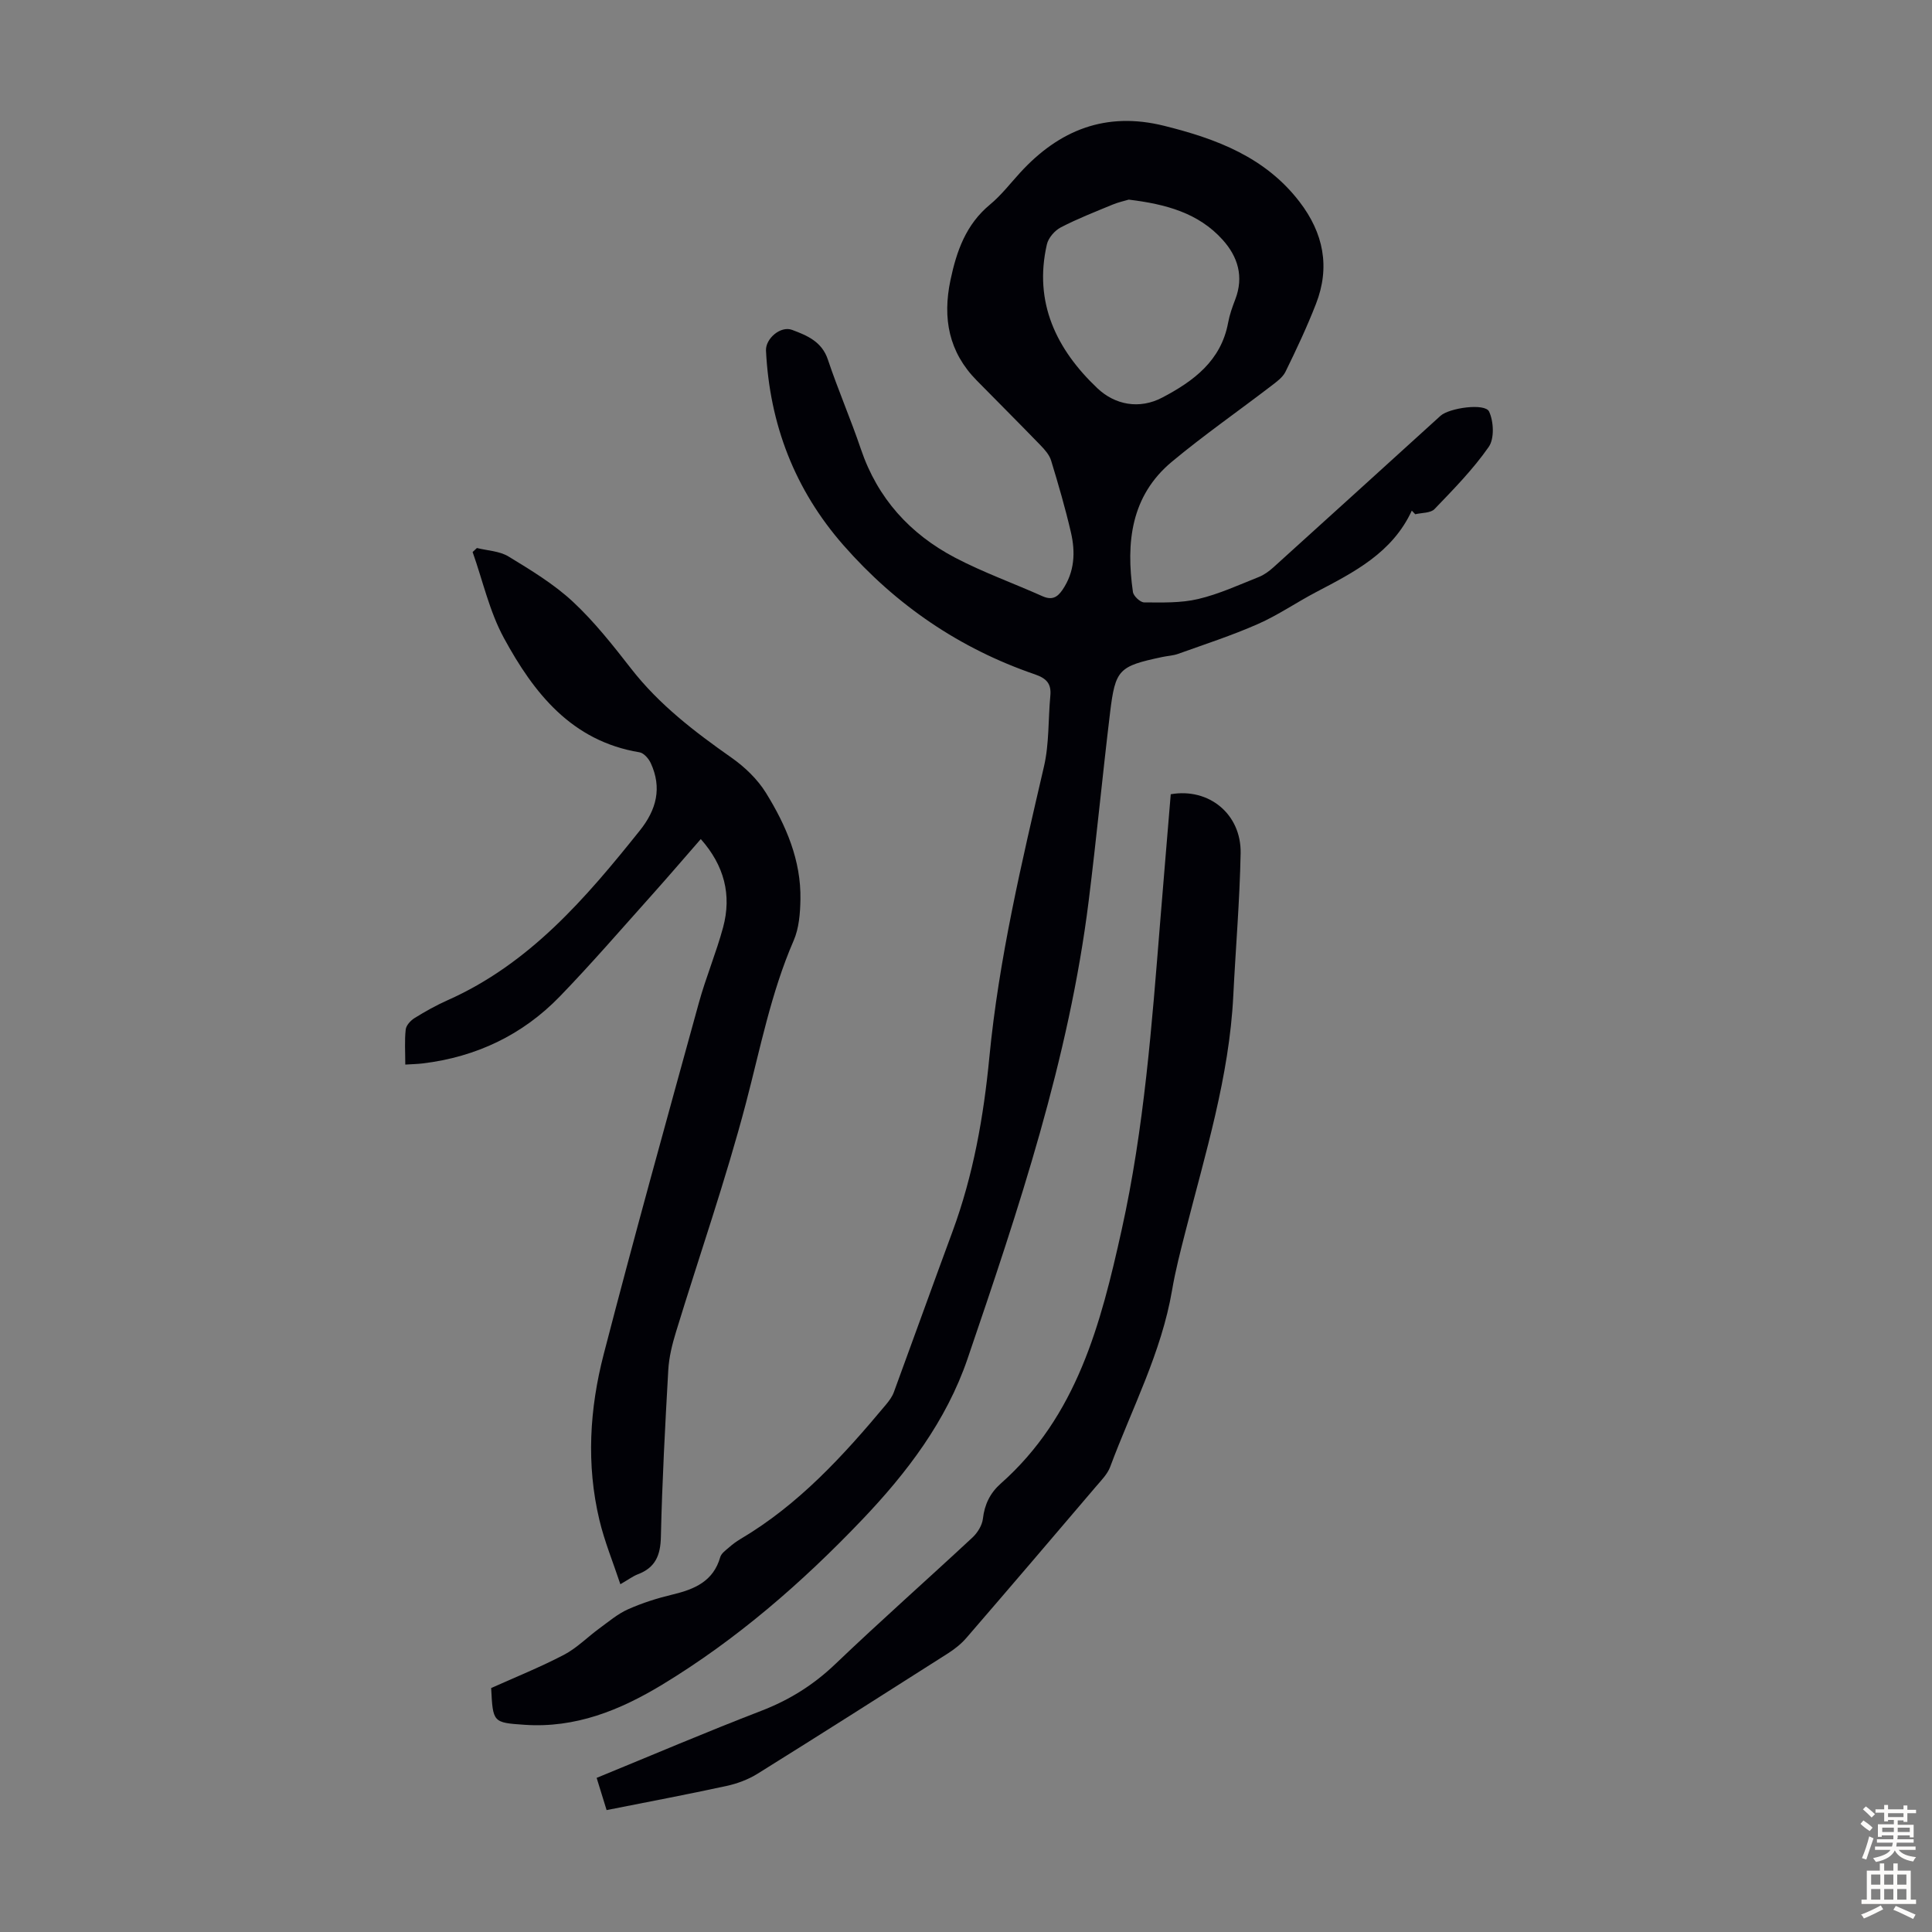
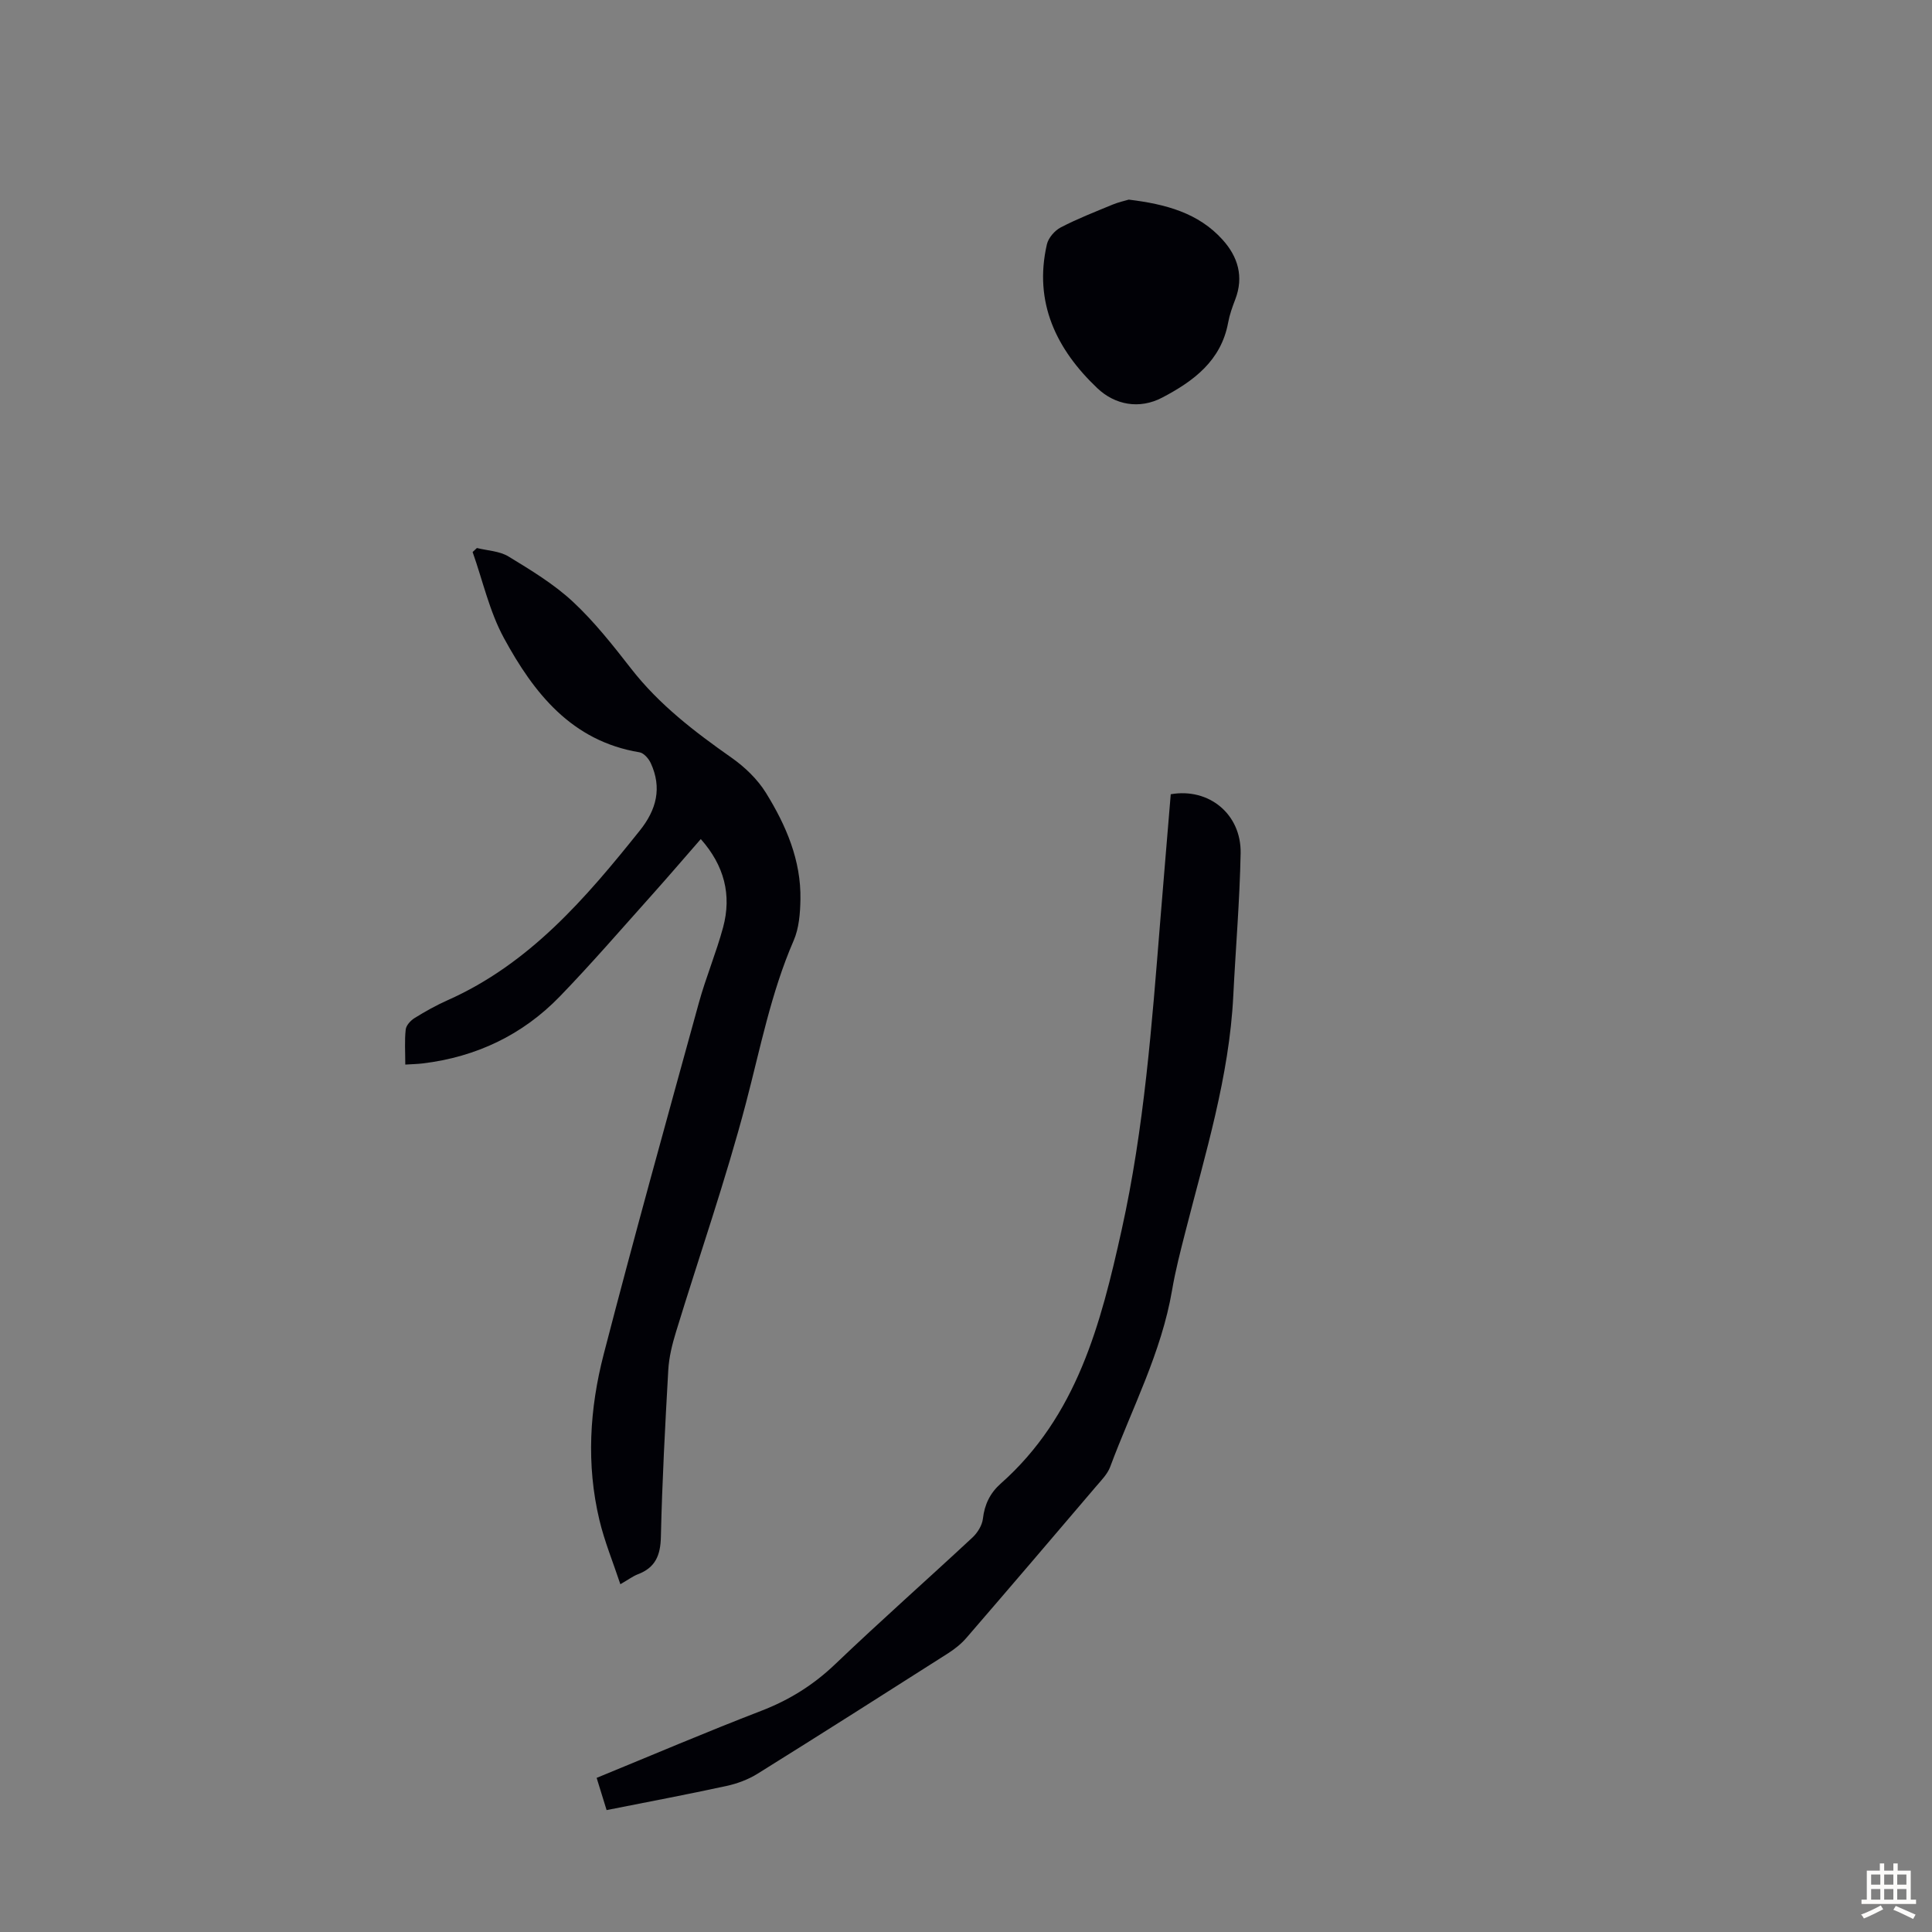
<svg xmlns="http://www.w3.org/2000/svg" enable-background="new 0 0 400 400" viewBox="0 0 400 400">
  <rect x="0" y="0" width="400" height="400" fill="#808080" stroke="none" />
  <g fill="#010106">
-     <path d="m292.3 105.72c-4.05 8.76-11.97 12.75-19.82 16.87-4.06 2.13-7.87 4.77-12.05 6.61-5.37 2.37-10.99 4.19-16.53 6.18-1.04.37-2.19.41-3.29.65-8.97 1.91-9.69 2.53-10.78 11.5-1.57 12.99-2.81 26.02-4.43 39-4.08 32.71-14.5 63.77-25.07 94.76-4.41 12.92-12.58 23.67-21.92 33.44-12.4 12.98-25.88 24.71-41.32 34.07-8.79 5.32-17.98 9.02-28.49 8.3-6.55-.45-6.55-.47-6.91-7.61 4.97-2.23 10.15-4.31 15.07-6.88 2.67-1.4 4.88-3.68 7.35-5.48 1.92-1.4 3.79-3 5.93-3.95 2.94-1.31 6.07-2.3 9.21-3.05 4.55-1.09 8.44-2.73 9.87-7.75.22-.76 1.09-1.38 1.75-1.95.75-.66 1.57-1.28 2.43-1.79 12.05-7.12 21.31-17.26 30.15-27.85.63-.76 1.26-1.61 1.6-2.52 4.08-11.1 8.07-22.24 12.17-33.33 4.29-11.63 6.43-23.75 7.61-35.99 1.97-20.44 6.69-40.31 11.31-60.24 1.1-4.73.86-9.76 1.32-14.64.24-2.51-.77-3.62-3.22-4.46-15.57-5.34-28.73-14.33-39.59-26.7-10.12-11.53-15.3-25.06-16.06-40.32-.12-2.46 3.01-5.19 5.41-4.29 3.07 1.15 6.15 2.4 7.4 6.14 2.09 6.25 4.73 12.31 6.84 18.55 3.45 10.19 10.17 17.57 19.5 22.47 5.82 3.05 12.06 5.28 18.07 7.97 1.9.85 3.05.33 4.16-1.3 2.53-3.72 2.71-7.8 1.75-11.92-1.16-5-2.6-9.95-4.1-14.86-.36-1.19-1.33-2.27-2.23-3.2-4.36-4.5-8.79-8.93-13.18-13.39-5.78-5.87-7.09-12.85-5.43-20.75 1.27-6.04 3.21-11.54 8.19-15.66 2.31-1.91 4.18-4.35 6.22-6.58 8.11-8.87 17.77-12.73 29.84-9.72 10.83 2.69 20.92 6.47 28.03 15.74 4.95 6.45 6.38 13.49 3.4 21.12-1.86 4.78-4.05 9.44-6.31 14.05-.59 1.2-1.89 2.12-3.01 2.98-6.83 5.23-13.91 10.16-20.52 15.66-8.5 7.08-9.52 16.76-8.06 26.96.12.85 1.52 2.16 2.33 2.16 3.74.02 7.59.15 11.18-.7 4.32-1.02 8.43-2.92 12.58-4.57 1.1-.44 2.13-1.21 3.02-2.01 11.54-10.43 23.05-20.89 34.57-31.35 1.81-1.64 9.21-2.69 10.06-.88.96 2.05 1.12 5.6-.07 7.31-3.24 4.65-7.28 8.77-11.23 12.88-.82.85-2.64.74-3.99 1.07-.22-.25-.46-.5-.71-.75zm-58.6-64.39c-.83.25-2.14.53-3.35 1.03-3.61 1.5-7.27 2.92-10.73 4.72-1.25.65-2.56 2.16-2.87 3.5-2.78 12.07 2 21.79 10.45 29.8 3.61 3.42 8.66 4.45 13.46 1.92 6.45-3.39 12.15-7.6 13.61-15.49.3-1.64.87-3.24 1.47-4.8 1.82-4.72.56-8.86-2.62-12.38-5-5.55-11.76-7.37-19.42-8.3z" />
+     <path d="m292.3 105.72zm-58.6-64.39c-.83.25-2.14.53-3.35 1.03-3.61 1.5-7.27 2.92-10.73 4.72-1.25.65-2.56 2.16-2.87 3.5-2.78 12.07 2 21.79 10.45 29.8 3.61 3.42 8.66 4.45 13.46 1.92 6.45-3.39 12.15-7.6 13.61-15.49.3-1.64.87-3.24 1.47-4.8 1.82-4.72.56-8.86-2.62-12.38-5-5.55-11.76-7.37-19.42-8.3z" />
    <path d="m83.91 220.41c0-2.62-.17-4.97.09-7.27.1-.87 1.03-1.87 1.86-2.38 2.18-1.35 4.44-2.62 6.78-3.66 16.98-7.55 28.6-21.1 39.84-35.16 3.45-4.32 4.6-8.83 2.26-13.93-.43-.93-1.43-2.1-2.32-2.25-14.09-2.32-21.91-12.29-28.1-23.68-2.98-5.48-4.36-11.83-6.47-17.79.3-.28.59-.55.89-.83 2.2.55 4.68.62 6.53 1.75 4.63 2.82 9.38 5.69 13.32 9.35 4.48 4.17 8.33 9.07 12.11 13.92 5.8 7.44 13.12 13.03 20.75 18.39 2.76 1.94 5.41 4.48 7.16 7.33 4.14 6.7 7.26 13.93 7.11 22.03-.05 2.86-.29 5.94-1.4 8.5-4.71 10.84-6.91 22.35-9.89 33.69-4.2 15.97-9.66 31.6-14.49 47.4-.78 2.54-1.43 5.19-1.58 7.82-.65 11.51-1.27 23.02-1.53 34.54-.08 3.82-1.13 6.37-4.75 7.75-1.03.39-1.94 1.09-3.64 2.07-1.52-4.58-3.29-8.87-4.35-13.34-2.73-11.45-2.02-23 .89-34.24 6.3-24.33 13.04-48.56 19.71-72.79 1.45-5.27 3.59-10.35 5.02-15.63 1.81-6.72.24-12.8-4.62-18.28-3.48 3.99-6.82 7.89-10.24 11.71-6.27 7-12.42 14.13-18.95 20.88-7.73 7.98-17.32 12.52-28.37 13.86-1.1.13-2.19.15-3.62.24z" />
    <path d="m125.59 374.76c-.71-2.31-1.35-4.39-2.06-6.67 11.52-4.72 22.7-9.5 34.05-13.87 5.85-2.25 10.86-5.38 15.39-9.72 9.3-8.89 18.95-17.41 28.37-26.18 1.05-.98 2-2.51 2.16-3.89.34-2.96 1.5-5.32 3.67-7.25 15.8-13.98 20.73-33.02 25.06-52.56 4.67-21.06 6.25-42.44 7.98-63.84.71-8.79 1.46-17.59 2.18-26.34 7.89-1.38 14.62 4.1 14.47 12.22-.19 9.83-1.03 19.65-1.52 29.48-.83 16.79-5.81 32.73-9.91 48.86-1.02 4-2.07 8.02-2.76 12.09-2.2 12.94-8.31 24.49-12.82 36.61-.56 1.5-1.84 2.78-2.92 4.05-8.92 10.48-17.86 20.95-26.85 31.36-1.07 1.24-2.42 2.31-3.81 3.2-13.11 8.35-26.22 16.69-39.41 24.91-1.93 1.2-4.21 2.06-6.44 2.54-8.17 1.78-16.39 3.32-24.83 5z" />
  </g>
-   <path d="m385.2 377.6.6-.7c.6.4 1.3.9 1.9 1.5l-.6.7c-.8-.5-1.4-1-1.9-1.5zm.3 7.1c.6-1.4 1.1-2.9 1.5-4.5.3.1.6.3.9.4-.5 1.4-1 2.9-1.5 4.4zm.2-10.1.6-.6c.7.5 1.3 1.1 1.9 1.6l-.7.7c-.6-.6-1.2-1.2-1.8-1.7zm8.4-.8h.8v.9h1.8v.7h-1.8v1.8h-.8v-.3h-1.2v.9h3.3v2.6h-.8v-.4h-2.5c0 .3 0 .6-.1.8h3.4v.7h-3.5c0 .3-.1.6-.1.8h4v.7h-3.5c.7.9 1.9 1.3 3.6 1.5-.2.2-.4.5-.6.9-1.9-.3-3.2-1.1-3.8-2.3-.5 1.1-1.8 2-3.9 2.4-.2-.3-.4-.5-.6-.8 1.9-.4 3.1-.9 3.6-1.7h-3.2v-.7h3.5c.1-.2.1-.5.2-.8h-3.3v-.7h3.4c0-.2 0-.5 0-.8h-2.4v.3h-.8v-2.6h3.3v-.9h-1.2v.3h-.8v-1.8h-1.8v-.7h1.8v-.9h.8v.9h3.2zm-4.4 5.5h2.4c0-.3 0-.6 0-.9h-2.4zm1.2-3.1h3.2v-.8h-3.2zm4.4 2.2h-2.4v.9h2.5v-.9z" fill="#fcfbfa" />
  <path d="m389.2 385.8h.9v1.5h1.9v-1.5h.9v1.5h2.7v6h1.1v.9h-11.3v-.9h1.1v-6h2.7zm.2 8.7.5.8c-1.2.6-2.5 1.3-4 1.9-.2-.3-.3-.6-.6-.8 1.6-.6 3-1.3 4.1-1.9zm-2-4.3h1.9v-2.1h-1.9zm0 3.1h1.9v-2.2h-1.9zm2.7-3.1h1.9v-2.1h-1.9zm0 3.1h1.9v-2.2h-1.9zm2.4 1.3c1.4.6 2.7 1.2 4.1 1.8l-.5.9c-1.5-.7-2.8-1.4-4.1-1.9zm2.2-6.5h-1.9v2.1h1.9zm-1.9 5.2h1.9v-2.2h-1.9z" fill="#fcfbfa" />
</svg>